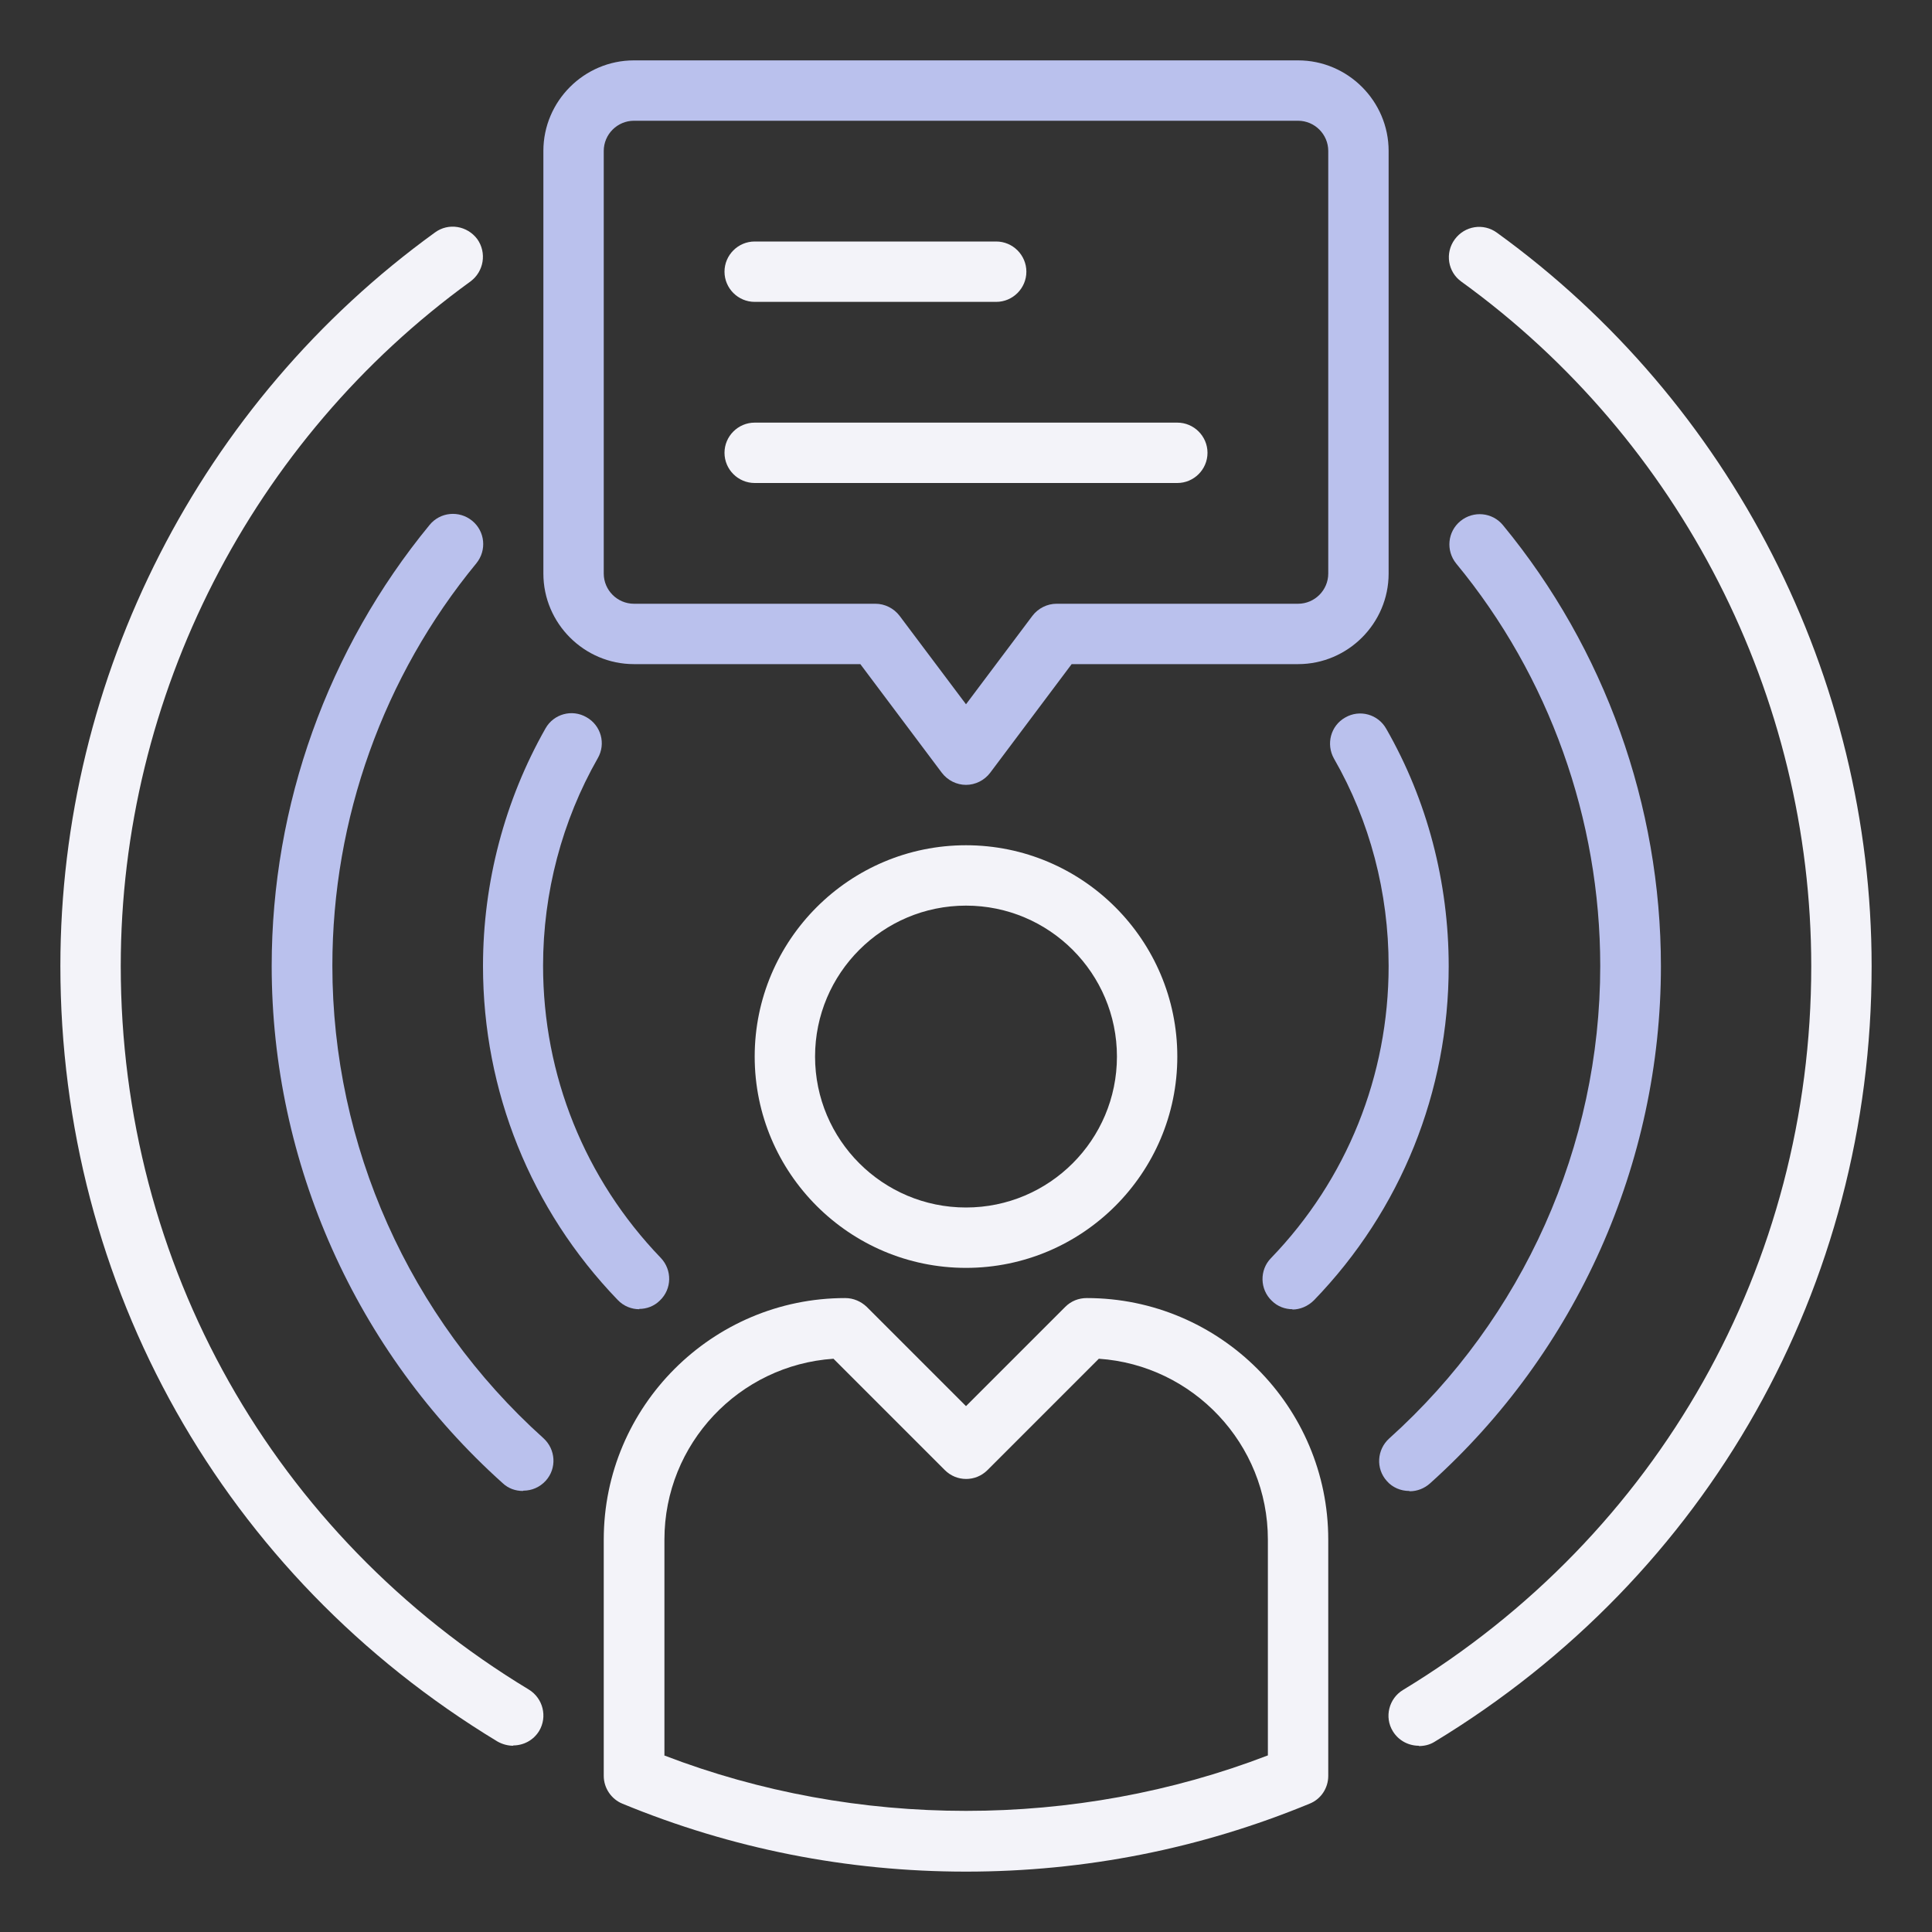
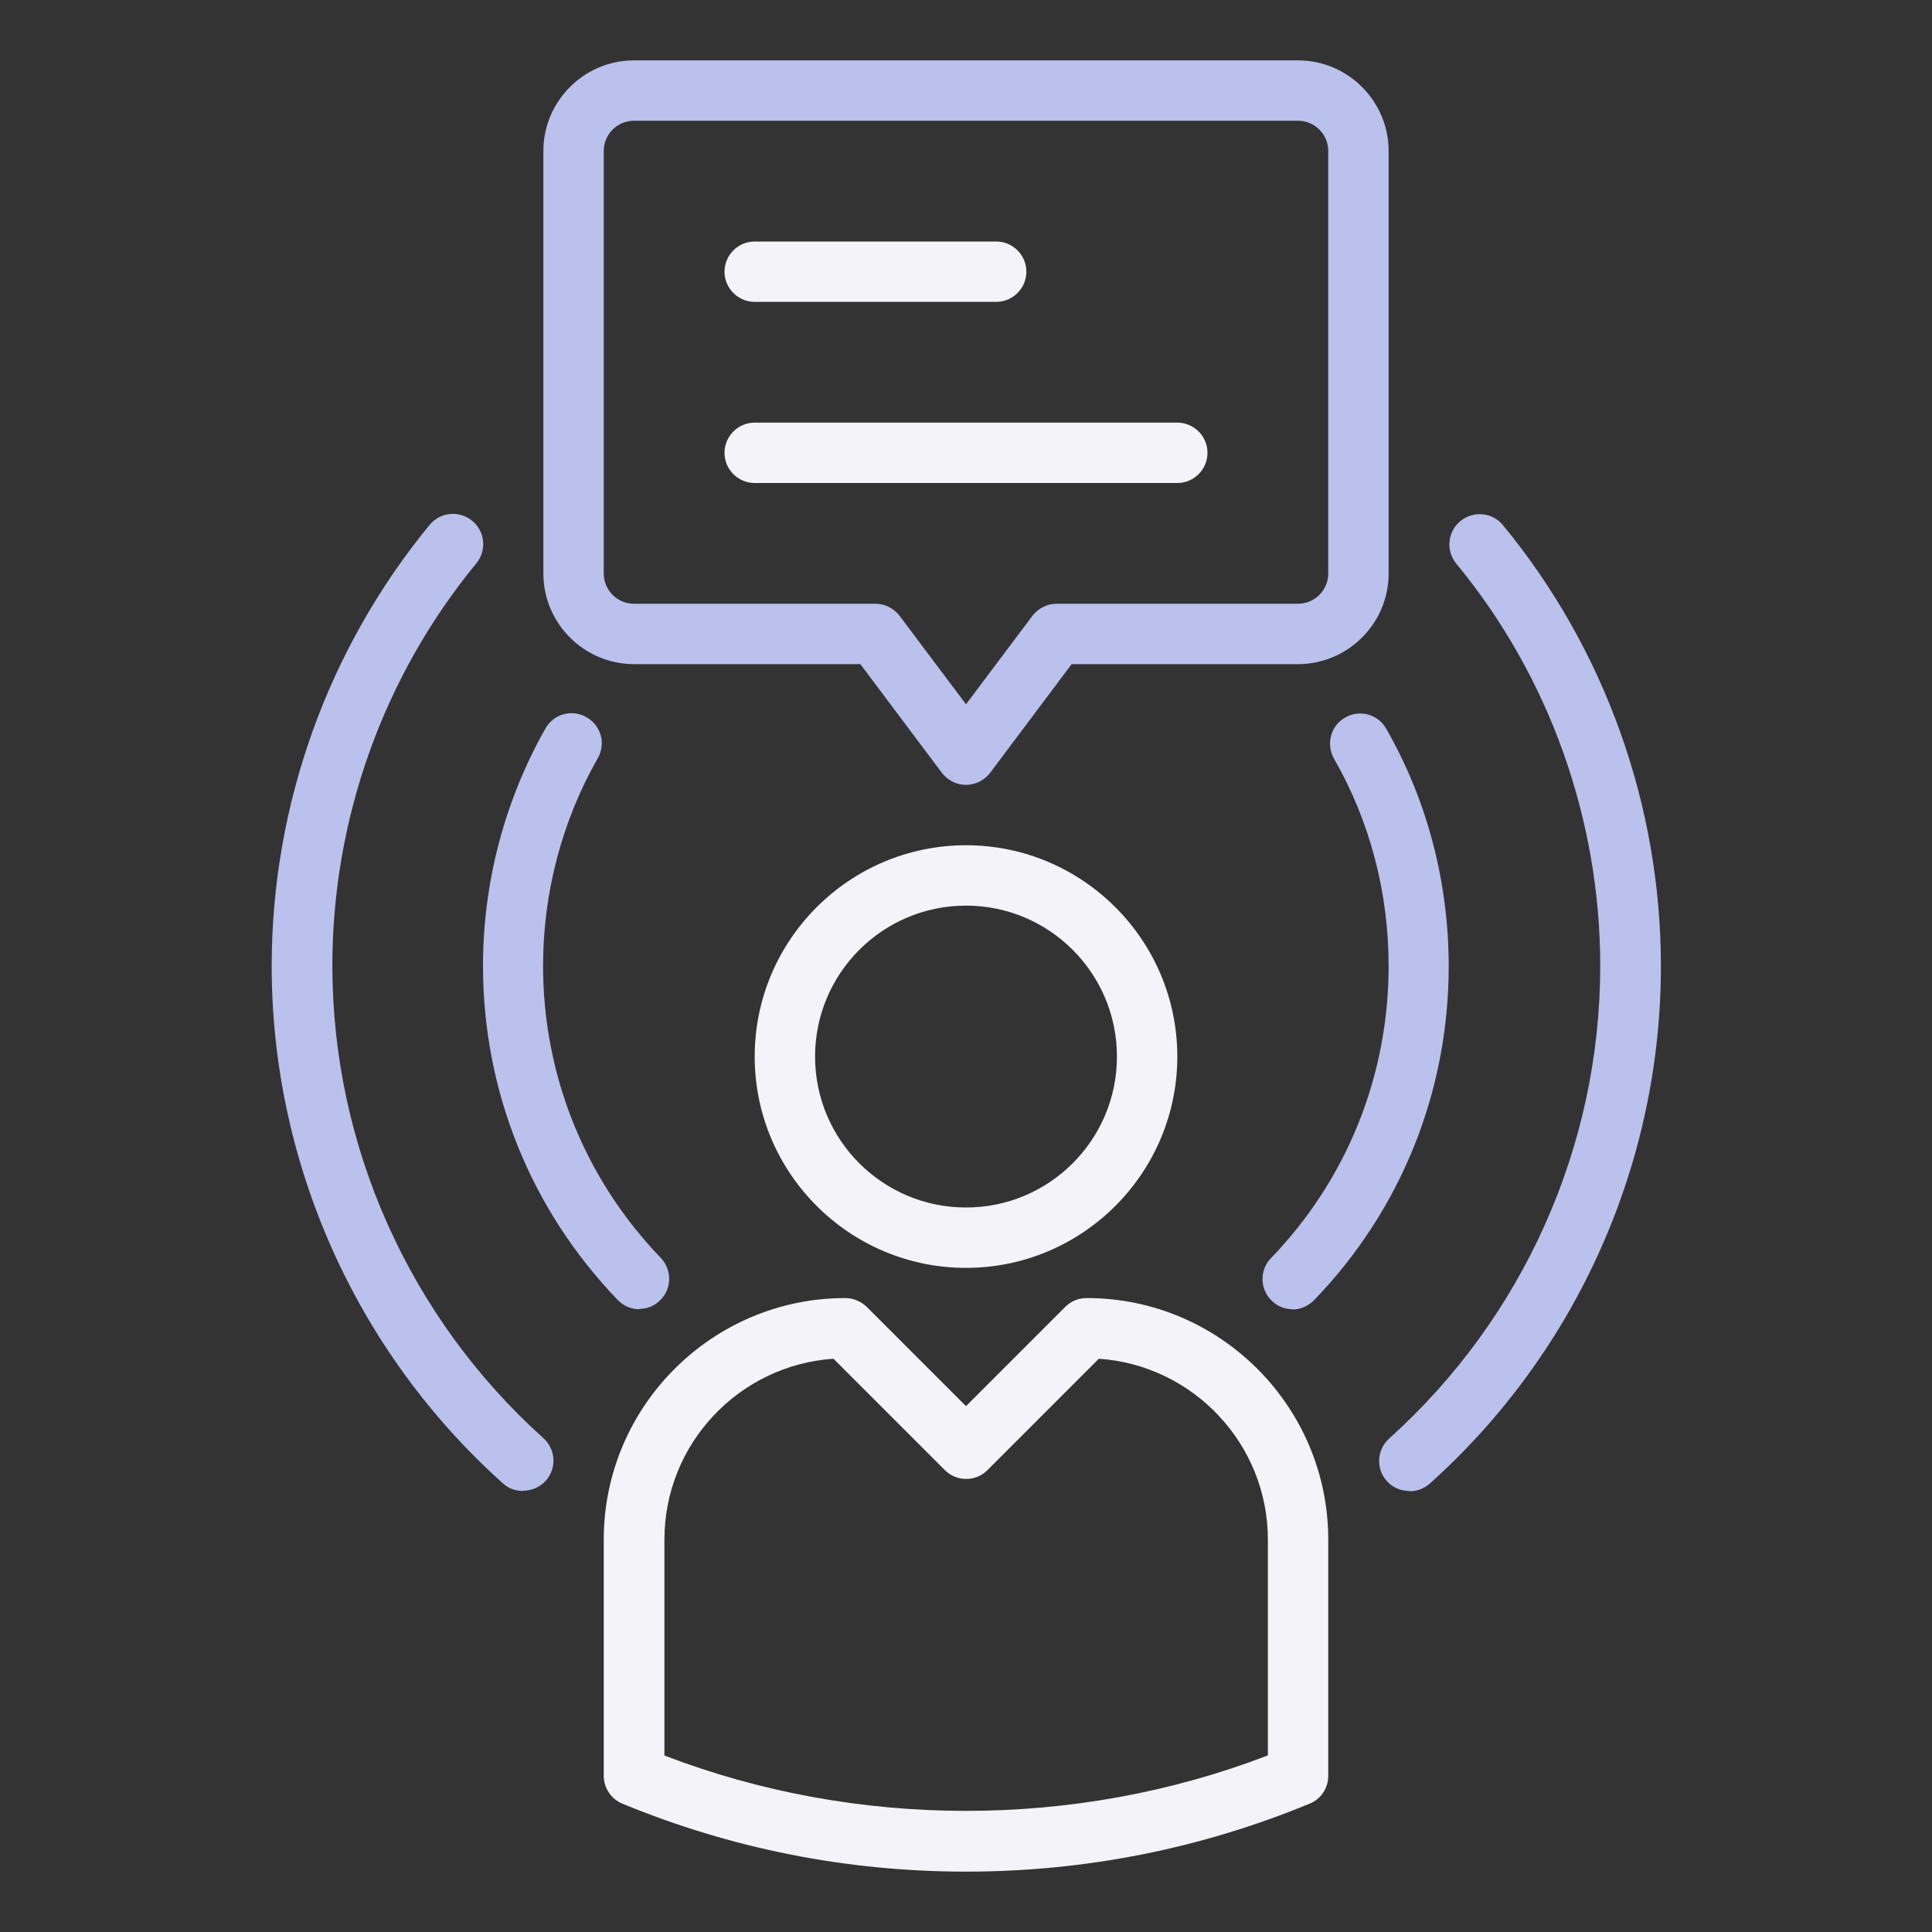
<svg xmlns="http://www.w3.org/2000/svg" width="64" height="64" viewBox="0 0 64 64" fill="none">
  <rect x="0" y="0" width="64" height="64" fill="#333333" stroke="none" />
  <path d="M32 42C28.14 42 25 38.86 25 35C25 31.14 28.14 28 32 28C35.86 28 39 31.14 39 35C39 38.86 35.86 42 32 42ZM32 30C29.24 30 27 32.24 27 35C27 37.76 29.24 40 32 40C34.76 40 37 37.76 37 35C37 32.24 34.76 30 32 30Z" fill="#F3F3F9" />
-   <path d="M17 57.83C16.82 57.83 16.64 57.78 16.48 57.69C7.41 52.2 2 42.6 2 32C2 22.41 6.64 13.32 14.41 7.7C14.86 7.37 15.48 7.48 15.81 7.92C16.13 8.37 16.03 8.99 15.59 9.32C8.34 14.57 4 23.05 4 32C4 41.89 9.05 50.85 17.52 55.97C17.99 56.26 18.14 56.87 17.86 57.34C17.67 57.65 17.34 57.82 17 57.82V57.83Z" fill="#F3F3F9" />
-   <path d="M47 57.83C46.66 57.83 46.33 57.66 46.14 57.35C45.85 56.88 46.01 56.26 46.48 55.98C54.94 50.85 60 41.89 60 32.01C60 23.06 55.67 14.58 48.41 9.33C47.96 9.01 47.86 8.38 48.19 7.93C48.52 7.48 49.14 7.38 49.59 7.71C57.36 13.33 62 22.42 62 32.01C62 42.6 56.59 52.2 47.52 57.7C47.36 57.8 47.18 57.84 47 57.84V57.83Z" fill="#F3F3F9" />
  <path d="M17.32 49.39C17.08 49.39 16.84 49.31 16.65 49.13C11.79 44.77 9 38.52 9 32C9 26.67 10.86 21.49 14.23 17.39C14.58 16.96 15.21 16.9 15.64 17.25C16.07 17.6 16.13 18.23 15.78 18.66C12.7 22.4 11.01 27.13 11.01 31.99C11.01 37.95 13.56 43.65 18 47.64C18.41 48.01 18.45 48.64 18.08 49.05C17.88 49.27 17.61 49.38 17.34 49.38L17.32 49.39Z" fill="#BAC1ED" />
  <path d="M46.68 49.39C46.41 49.39 46.13 49.28 45.94 49.06C45.57 48.65 45.61 48.02 46.02 47.65C50.46 43.66 53.01 37.96 53.01 32C53.01 27.14 51.32 22.4 48.24 18.67C47.89 18.24 47.95 17.61 48.38 17.26C48.81 16.91 49.44 16.97 49.79 17.4C53.16 21.49 55.02 26.68 55.02 32.01C55.02 38.53 52.23 44.78 47.37 49.14C47.18 49.31 46.94 49.4 46.7 49.4L46.68 49.39Z" fill="#BAC1ED" />
  <path d="M21.18 43.37C20.92 43.37 20.66 43.27 20.46 43.06C17.58 40.07 16 36.14 16 32C16 29.23 16.72 26.51 18.07 24.13C18.34 23.65 18.95 23.48 19.43 23.76C19.91 24.03 20.08 24.64 19.8 25.12C18.62 27.19 17.99 29.57 17.99 31.99C17.99 35.62 19.37 39.05 21.89 41.67C22.27 42.07 22.26 42.7 21.86 43.08C21.67 43.27 21.42 43.36 21.17 43.36L21.18 43.37Z" fill="#BAC1ED" />
  <path d="M42.82 43.37C42.57 43.37 42.32 43.28 42.13 43.09C41.73 42.71 41.72 42.07 42.1 41.68C44.62 39.07 46 35.63 46 32C46 29.57 45.38 27.2 44.19 25.13C43.92 24.65 44.08 24.04 44.56 23.77C45.04 23.49 45.65 23.66 45.92 24.14C47.28 26.51 47.99 29.23 47.99 32.01C47.99 36.16 46.41 40.09 43.53 43.07C43.33 43.27 43.07 43.38 42.81 43.38L42.82 43.37Z" fill="#BAC1ED" />
  <path d="M32 62C28.06 62 24.23 61.24 20.62 59.75C20.25 59.6 20 59.23 20 58.83V51C20 46.59 23.59 43 28 43C28.27 43 28.52 43.11 28.71 43.29L32 46.58L35.29 43.29C35.48 43.1 35.73 43 36 43C40.41 43 44 46.59 44 51V58.83C44 59.23 43.76 59.6 43.38 59.75C39.77 61.24 35.94 62 32 62ZM22 58.15C28.37 60.6 35.63 60.6 42 58.15V51C42 47.83 39.52 45.22 36.4 45.01L32.71 48.7C32.32 49.09 31.69 49.09 31.3 48.7L27.61 45.01C24.49 45.22 22.01 47.82 22.01 51V58.15H22Z" fill="#F3F3F9" />
  <path d="M32 26C31.69 26 31.39 25.85 31.2 25.6L28.5 22H21C19.35 22 18 20.65 18 19V5C18 3.35 19.35 2 21 2H43C44.65 2 46 3.35 46 5V19C46 20.65 44.65 22 43 22H35.5L32.8 25.6C32.61 25.85 32.31 26 32 26ZM21 4C20.45 4 20 4.45 20 5V19C20 19.55 20.45 20 21 20H29C29.31 20 29.61 20.15 29.8 20.4L32 23.33L34.2 20.4C34.39 20.15 34.69 20 35 20H43C43.55 20 44 19.55 44 19V5C44 4.45 43.55 4 43 4H21Z" fill="#BAC1ED" />
  <path d="M33 10H25C24.45 10 24 9.55 24 9C24 8.45 24.45 8 25 8H33C33.55 8 34 8.45 34 9C34 9.55 33.55 10 33 10Z" fill="#F3F3F9" />
  <path d="M39 16H25C24.45 16 24 15.55 24 15C24 14.45 24.45 14 25 14H39C39.55 14 40 14.45 40 15C40 15.55 39.55 16 39 16Z" fill="#F3F3F9" />
</svg>